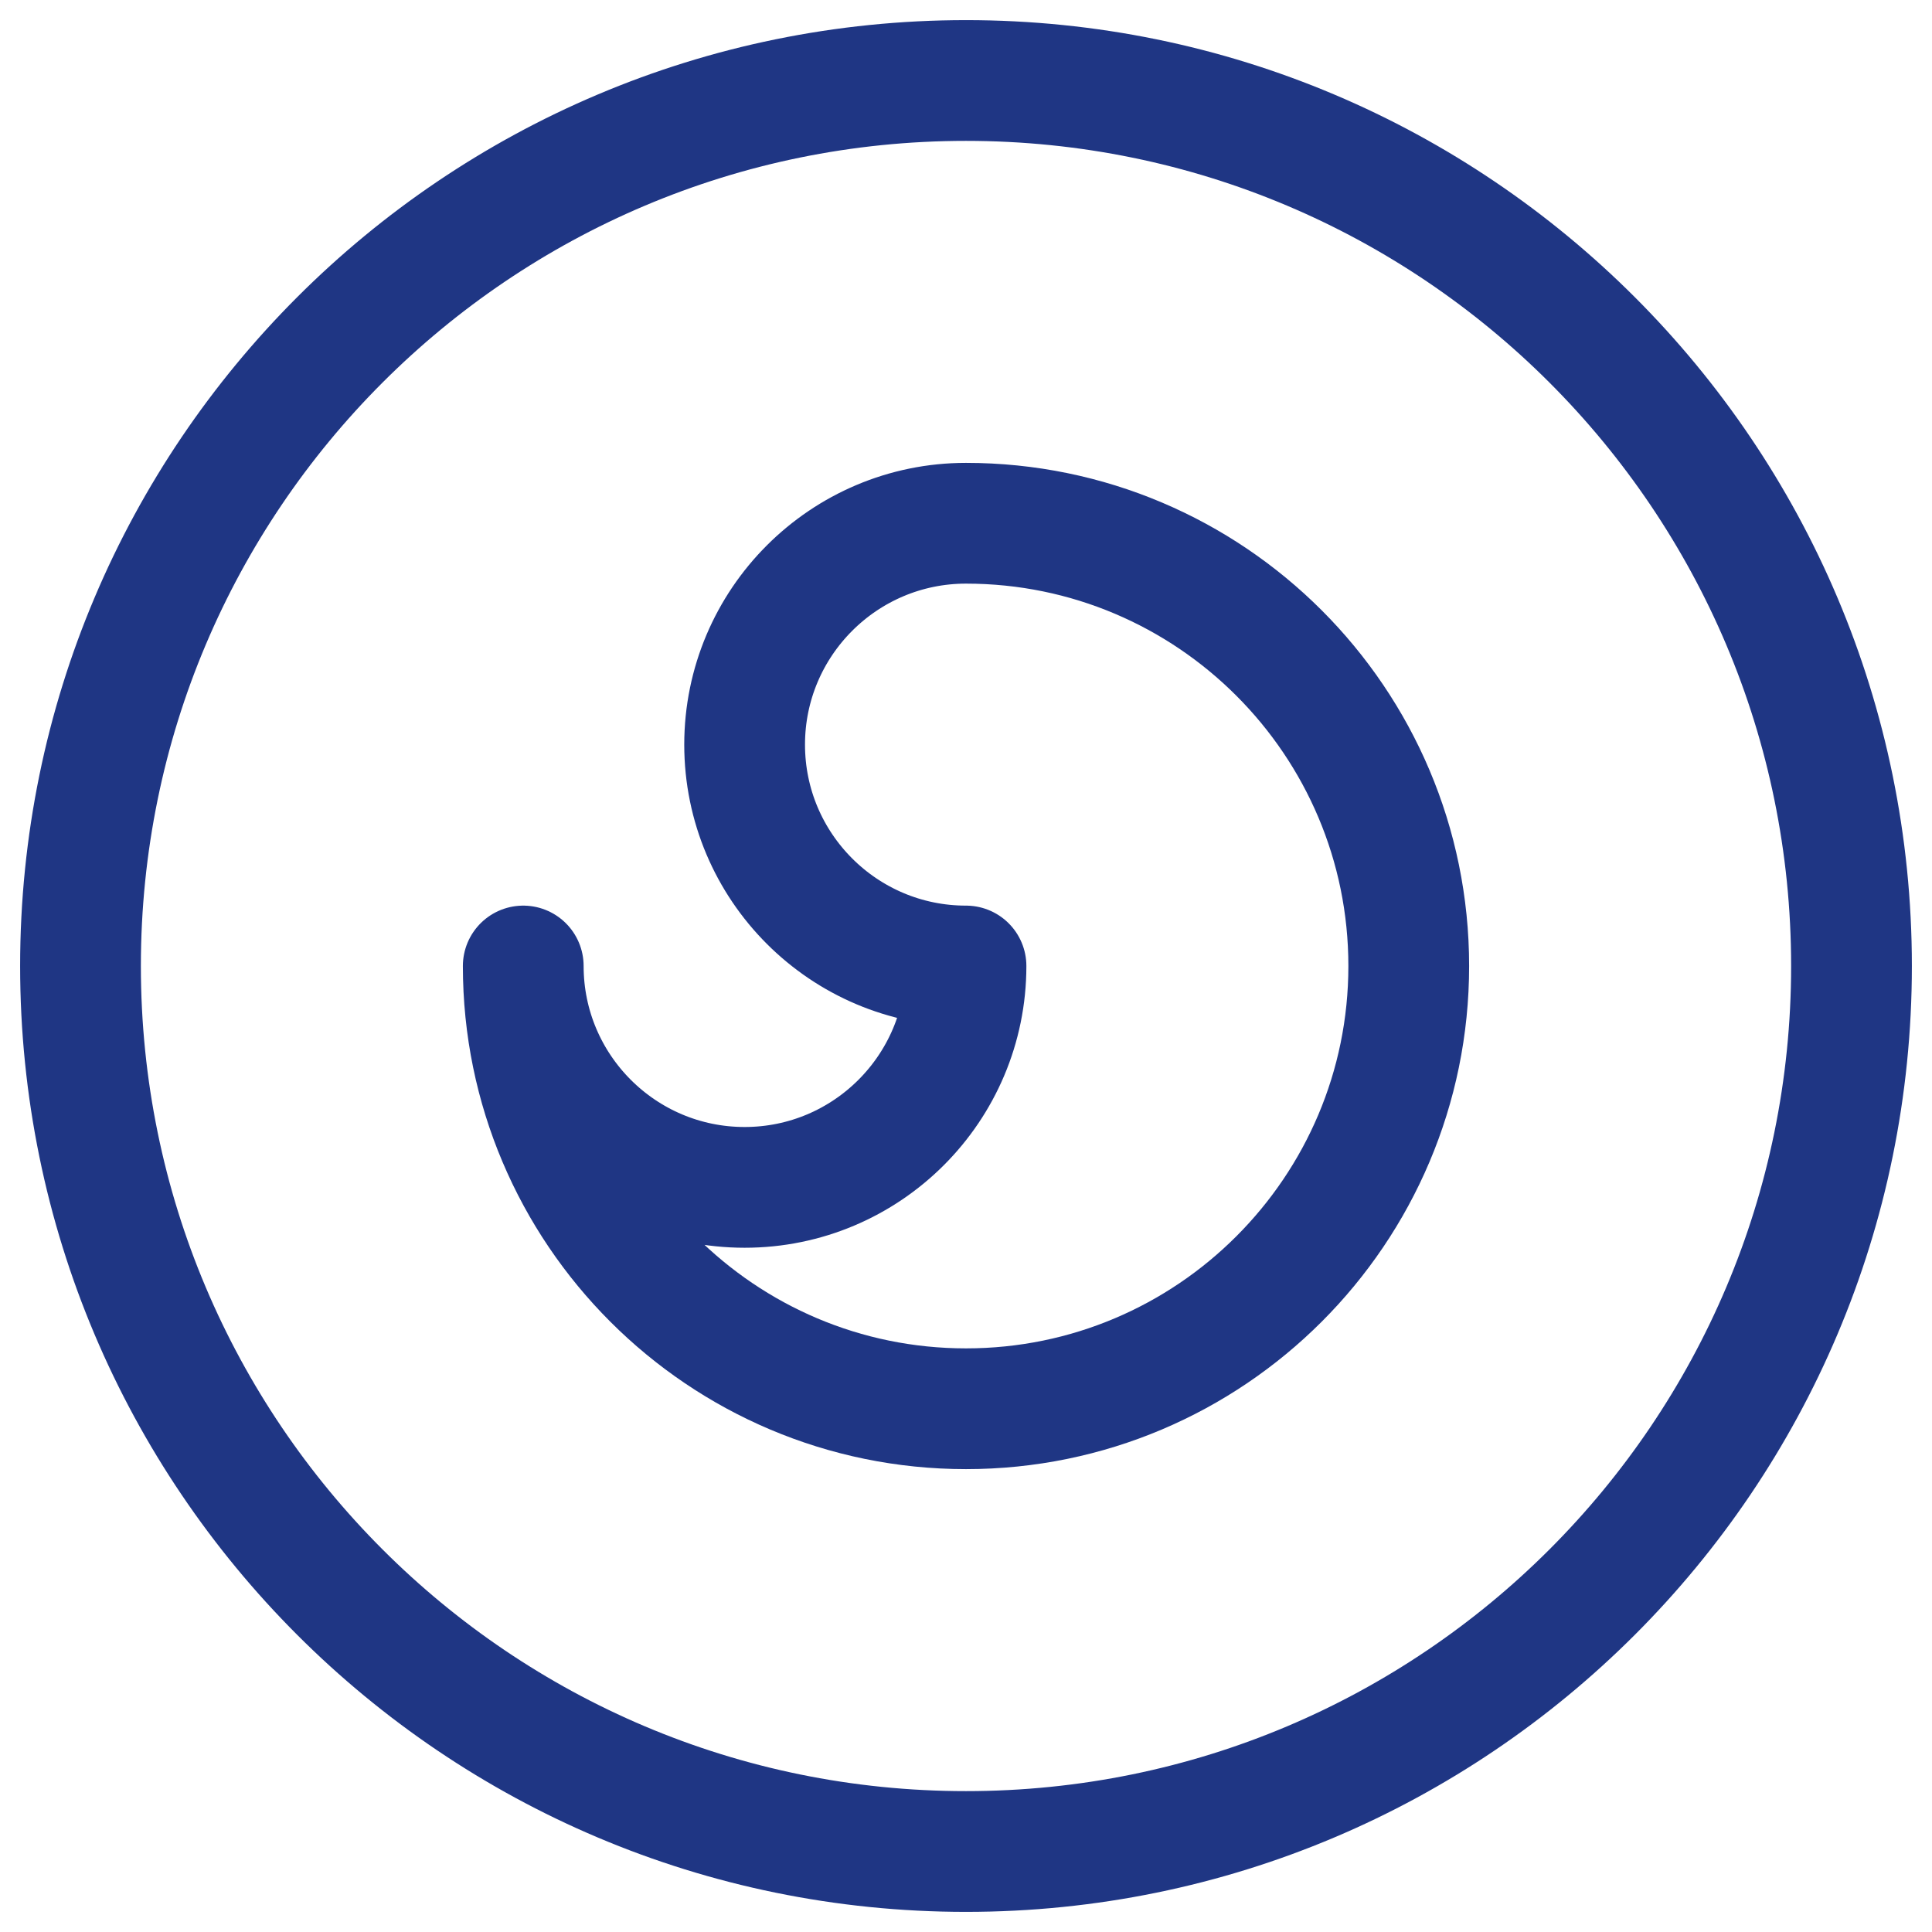
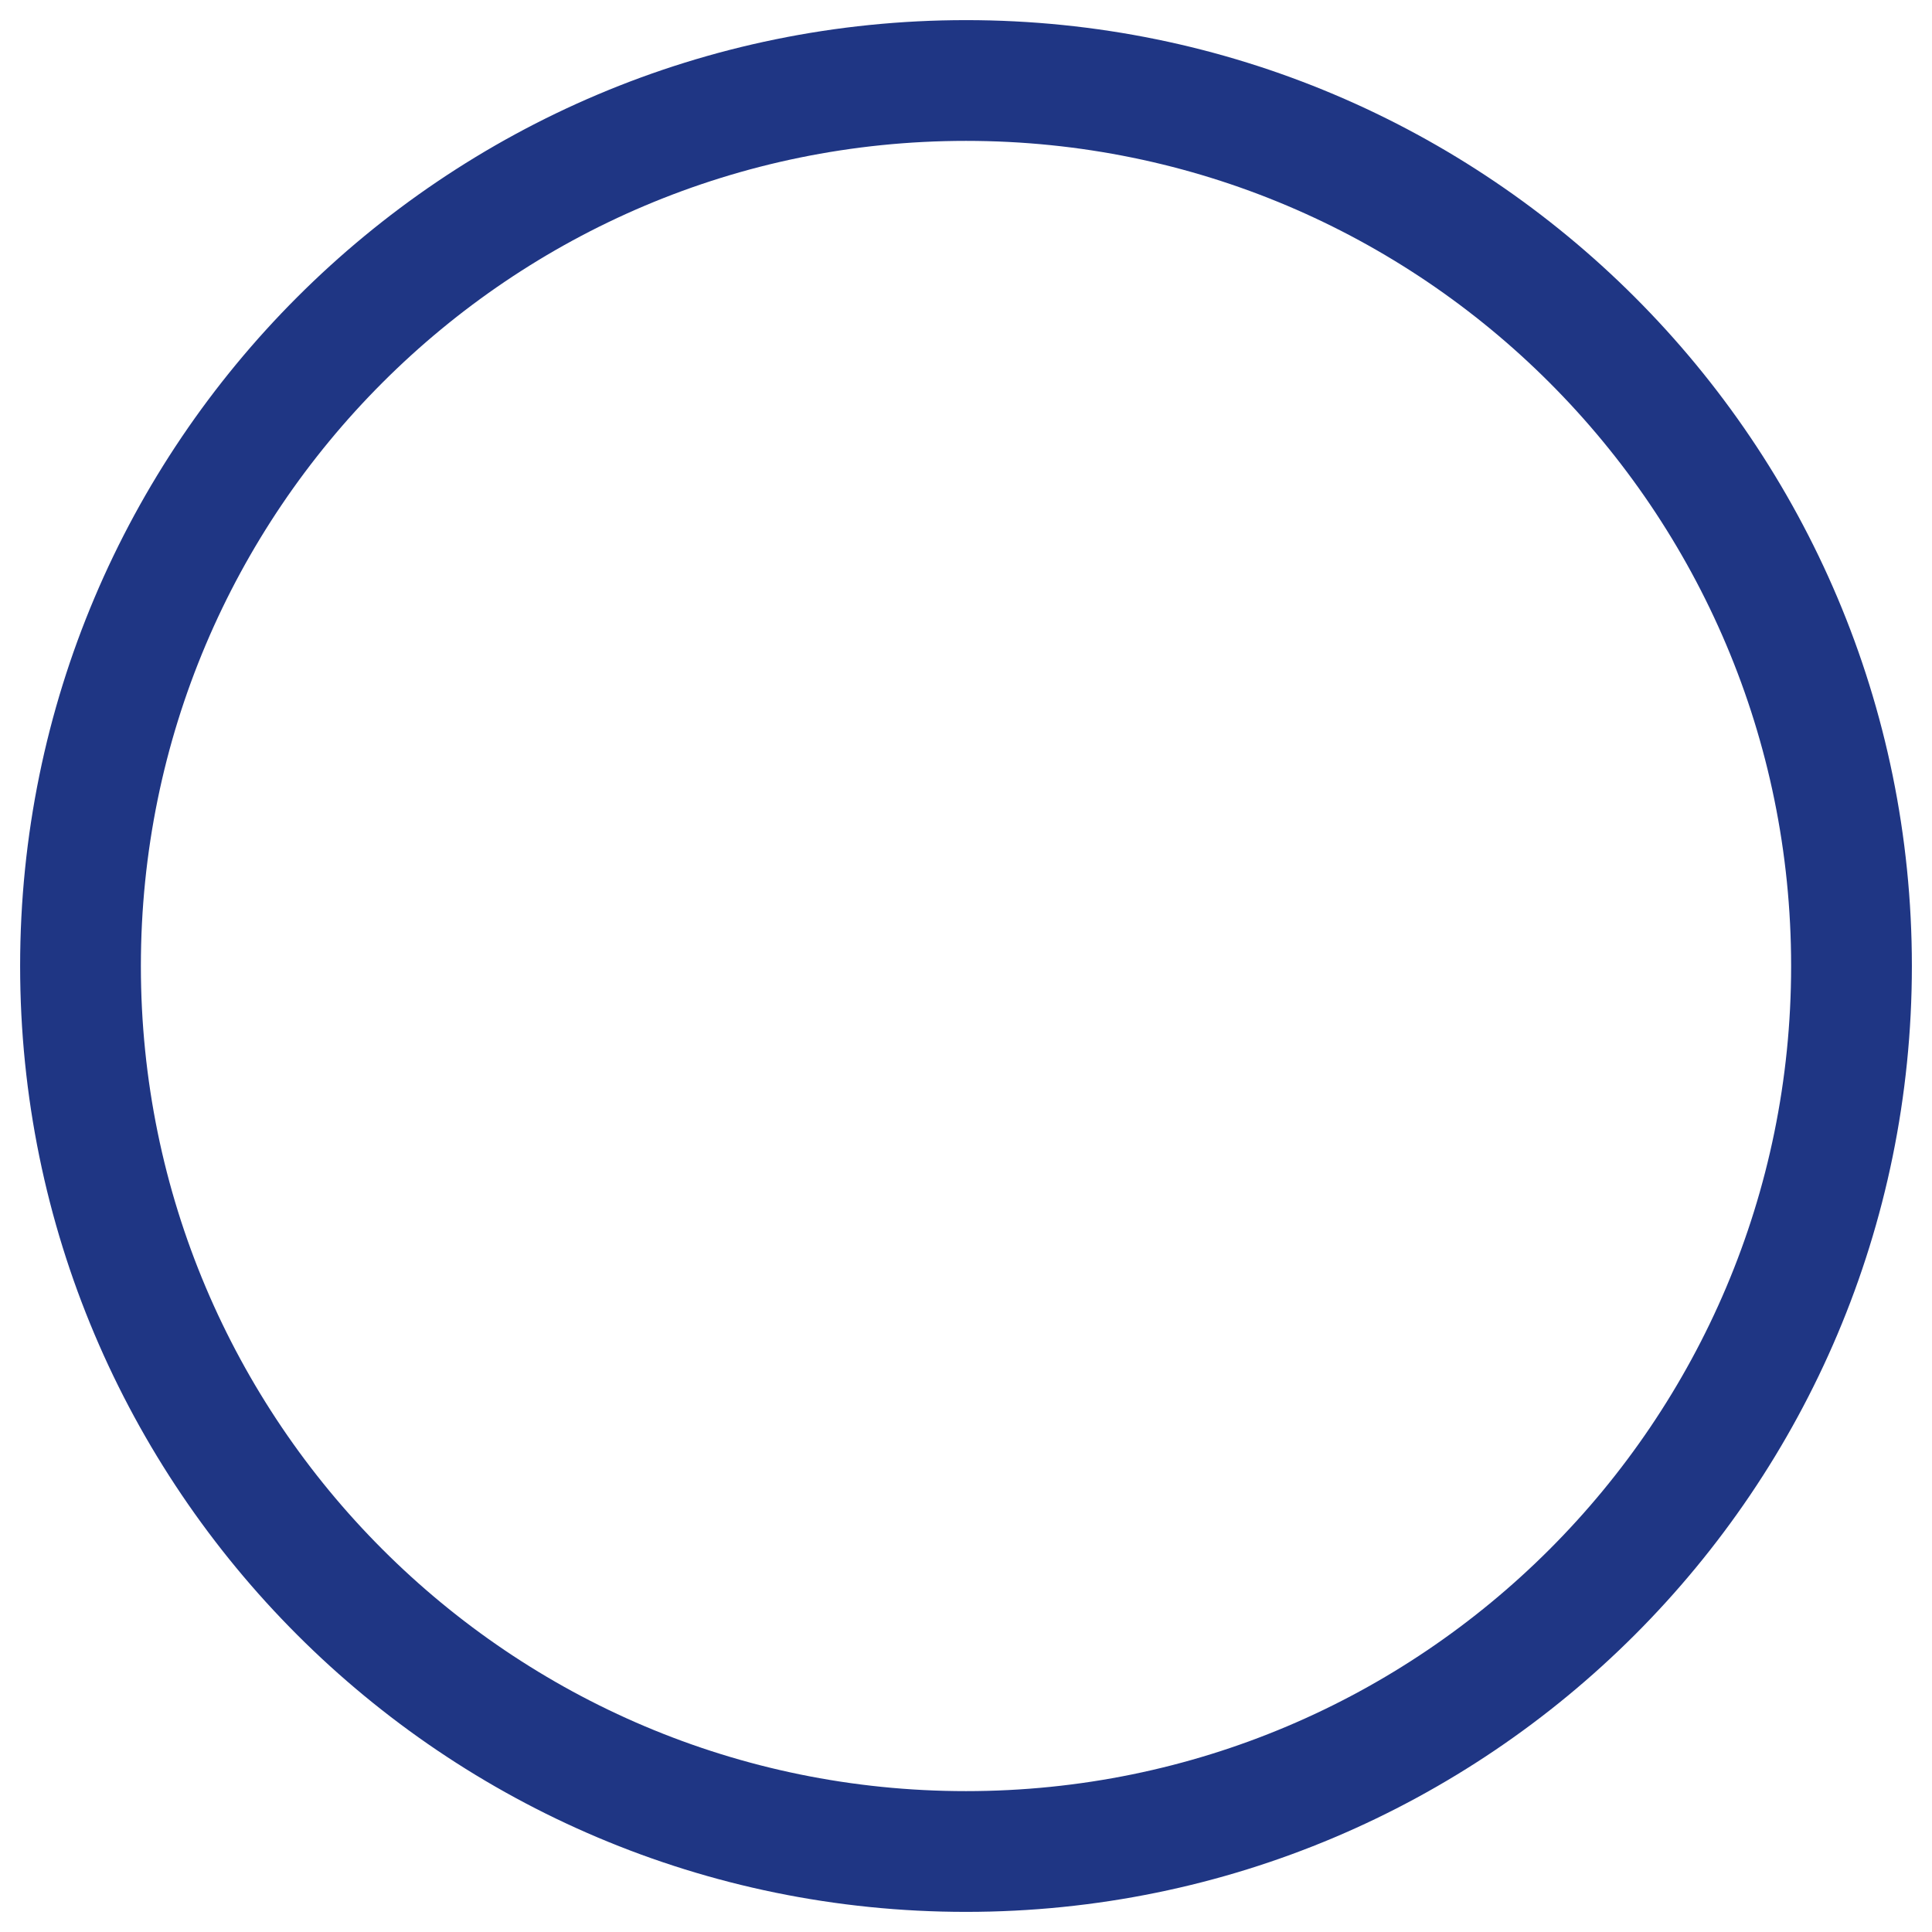
<svg xmlns="http://www.w3.org/2000/svg" width="48" height="48" viewBox="0 0 48 48" fill="none">
  <path d="M24 46C36.15 46 46 36.15 46 24C46 11.85 36.15 2 24 2C11.85 2 2 11.85 2 24C2 36.15 11.85 46 24 46Z" stroke="#1F3684" stroke-width="3" stroke-miterlimit="10" stroke-linecap="round" stroke-linejoin="round" />
-   <path d="M24 13C30.071 13 35 17.929 35 24C35 30.071 30.071 35 24 35C17.929 35 13 30.071 13 24C13 27.036 15.464 29.5 18.5 29.5C21.536 29.5 24 27.036 24 24C20.964 24 18.5 21.536 18.5 18.5C18.5 15.465 20.964 13 24 13Z" stroke="#1F3684" stroke-width="3" stroke-miterlimit="10" stroke-linecap="round" stroke-linejoin="round" />
</svg>